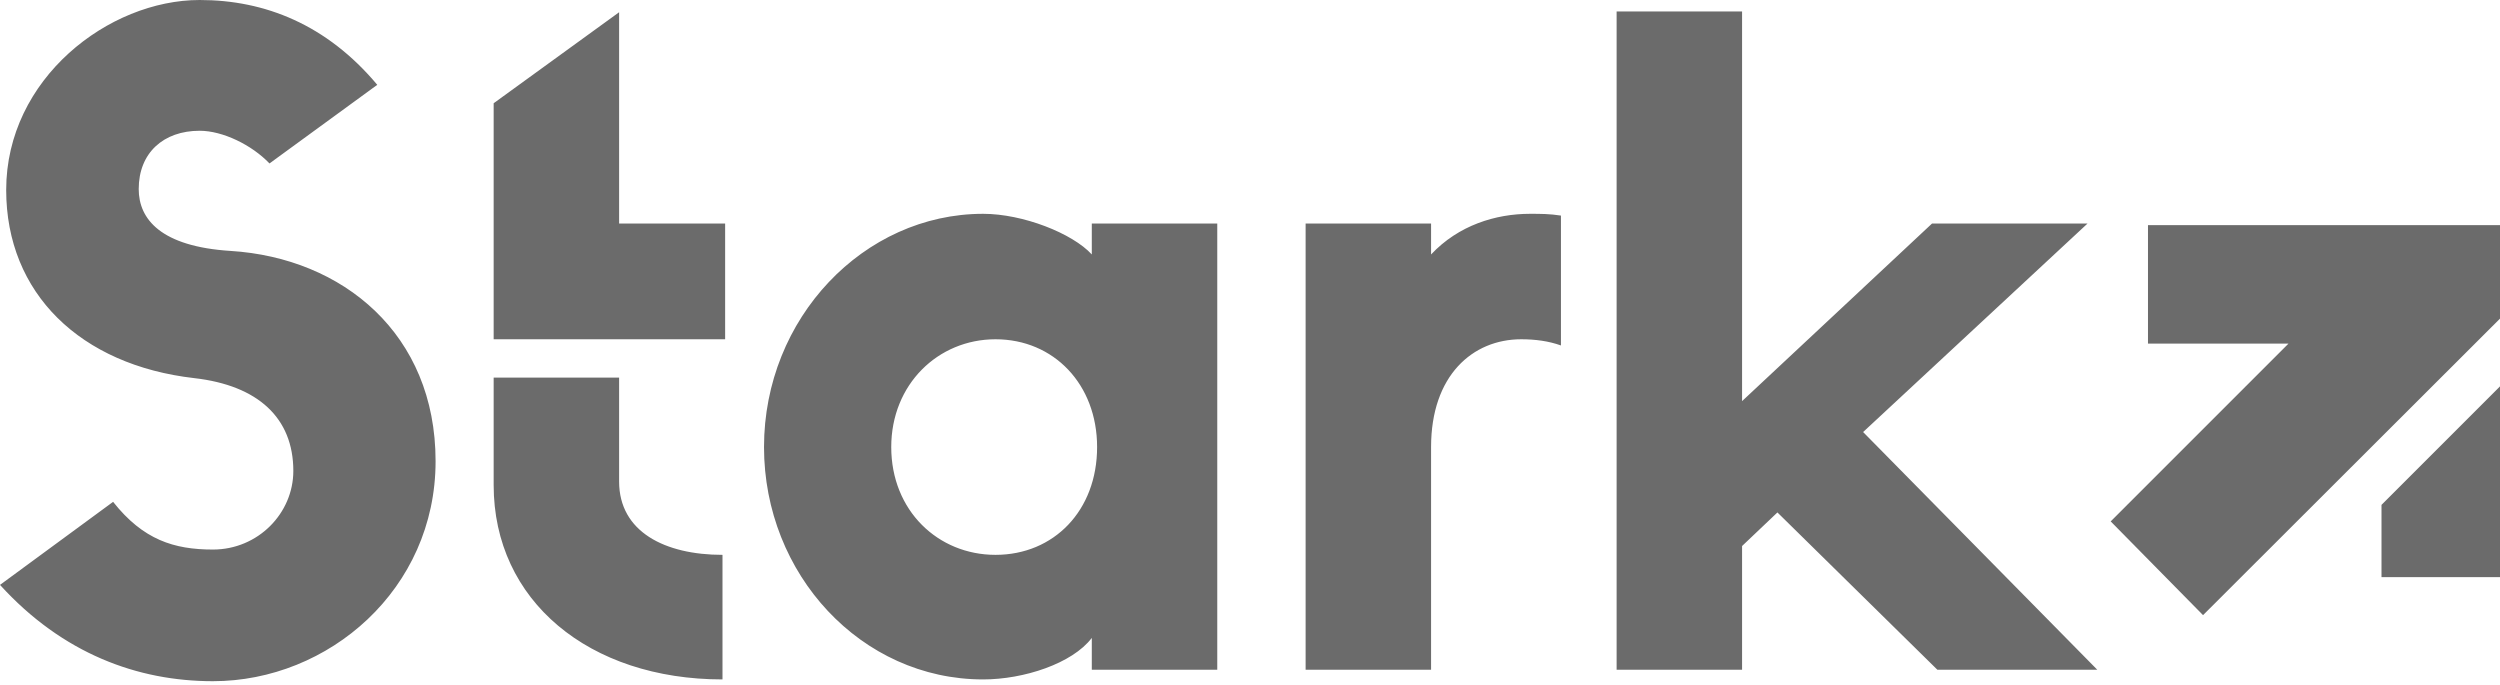
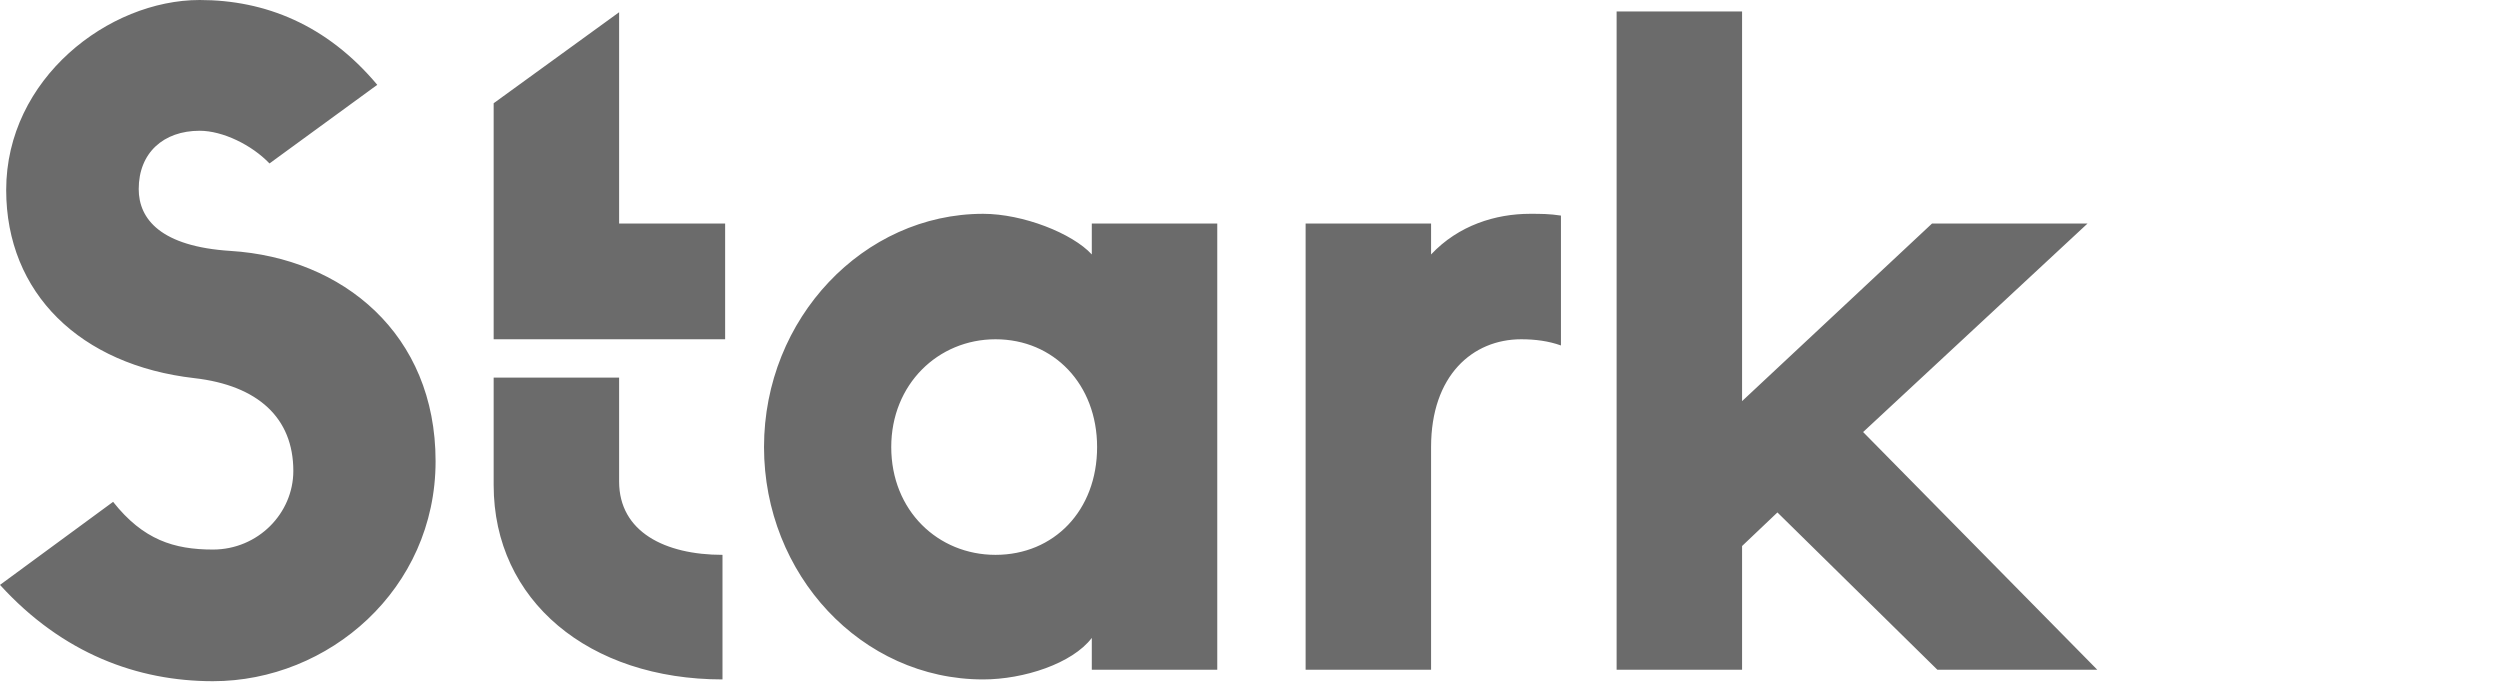
<svg xmlns="http://www.w3.org/2000/svg" width="573" height="157" viewBox="0 0 573 157" fill="none">
-   <path fill-rule="evenodd" clip-rule="evenodd" d="M573 132.284V88.555L545.841 115.714V132.283L573 132.284ZM573 73.026V51.601H492.317V78.76H524.512L483.769 119.502L504.938 140.991L573 73.026Z" fill="#6B6B6B" />
  <path fill-rule="evenodd" clip-rule="evenodd" d="M44.551 86.671C59.124 88.337 67.231 95.784 67.231 107.934C67.231 117.654 59.131 125.957 48.804 125.957C39.894 125.957 32.806 123.729 25.921 115.022L0 134.057C14.378 149.852 31.591 156.13 48.804 156.13C75.332 156.13 99.835 135.069 99.835 105.707C99.835 76.546 78.57 59.132 52.854 57.511C36.857 56.502 31.793 50.221 31.793 43.336C31.793 35.033 37.463 29.97 45.766 29.97C51.031 29.97 57.713 33.21 61.764 37.463L86.469 19.441C74.926 5.67 60.751 0 45.766 0C24.908 0 1.418 18.023 1.418 43.538C1.418 67.231 18.424 83.684 44.551 86.671ZM166.201 77.761V51.233H141.901V2.804L113.146 23.662V77.761H141.901H166.201ZM113.146 86.547V111.174C113.146 137.699 135.016 155.725 165.594 155.725V127.172C152.431 127.172 141.901 121.907 141.901 110.364V86.547H113.146ZM250.241 51.233V58.321C245.786 53.461 234.446 49.006 225.333 49.006C197.995 49.006 175.112 72.901 175.112 102.467C175.112 131.627 197.387 155.725 225.333 155.725C234.648 155.725 245.786 152.08 250.241 146.207V153.497H278.996V51.233H250.241ZM228.168 127.172C215.005 127.172 204.273 117.047 204.273 102.467C204.273 88.089 215.005 77.761 228.168 77.761C241.533 77.761 251.456 88.089 251.456 102.467C251.456 117.047 241.533 127.172 228.168 127.172ZM357.77 49.411C355.138 49.006 353.113 49.006 350.683 49.006C342.785 49.006 334.28 51.638 328.002 58.321V51.233H299.247V153.497H328.002V102.467C328.002 86.064 337.52 77.761 348.658 77.761C351.897 77.761 354.935 78.166 357.77 79.179V49.411ZM407.384 117.452L444.037 153.497H480.69L427.026 99.024L478.462 51.233H442.822L399.283 91.936V2.633H370.528V153.497H399.283V125.147L407.384 117.452Z" fill="#6B6B6B" />
</svg>